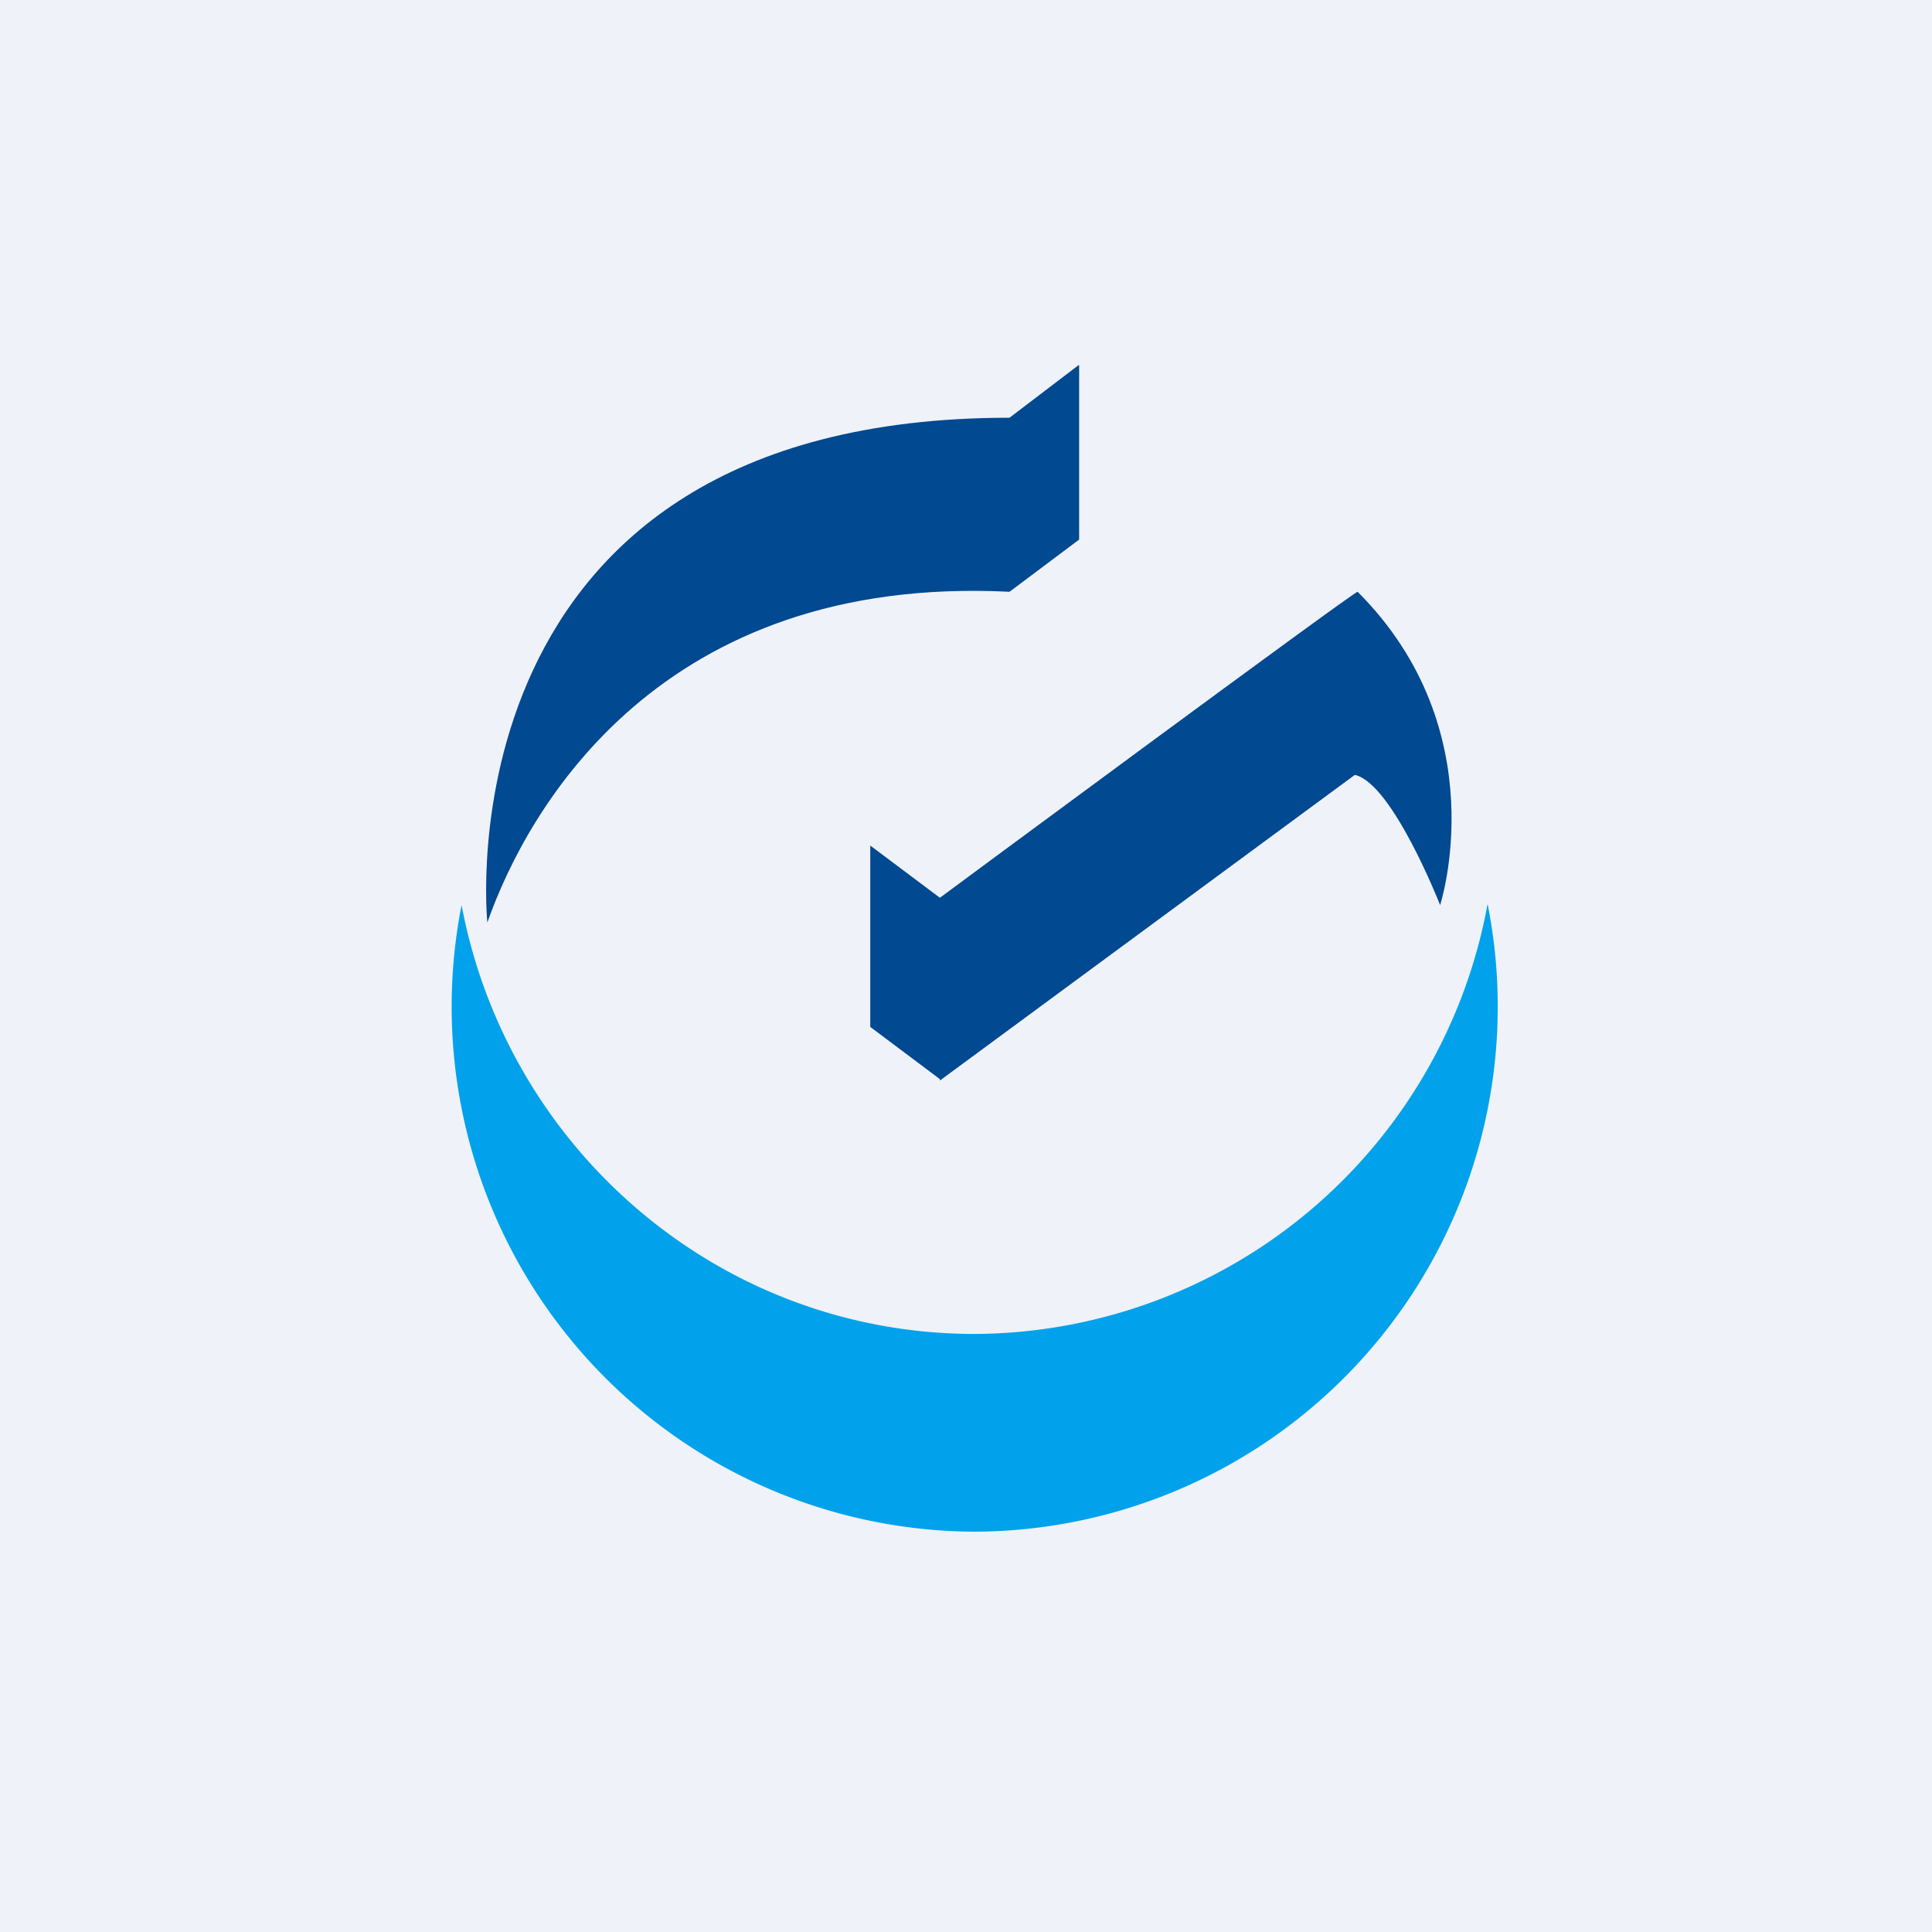
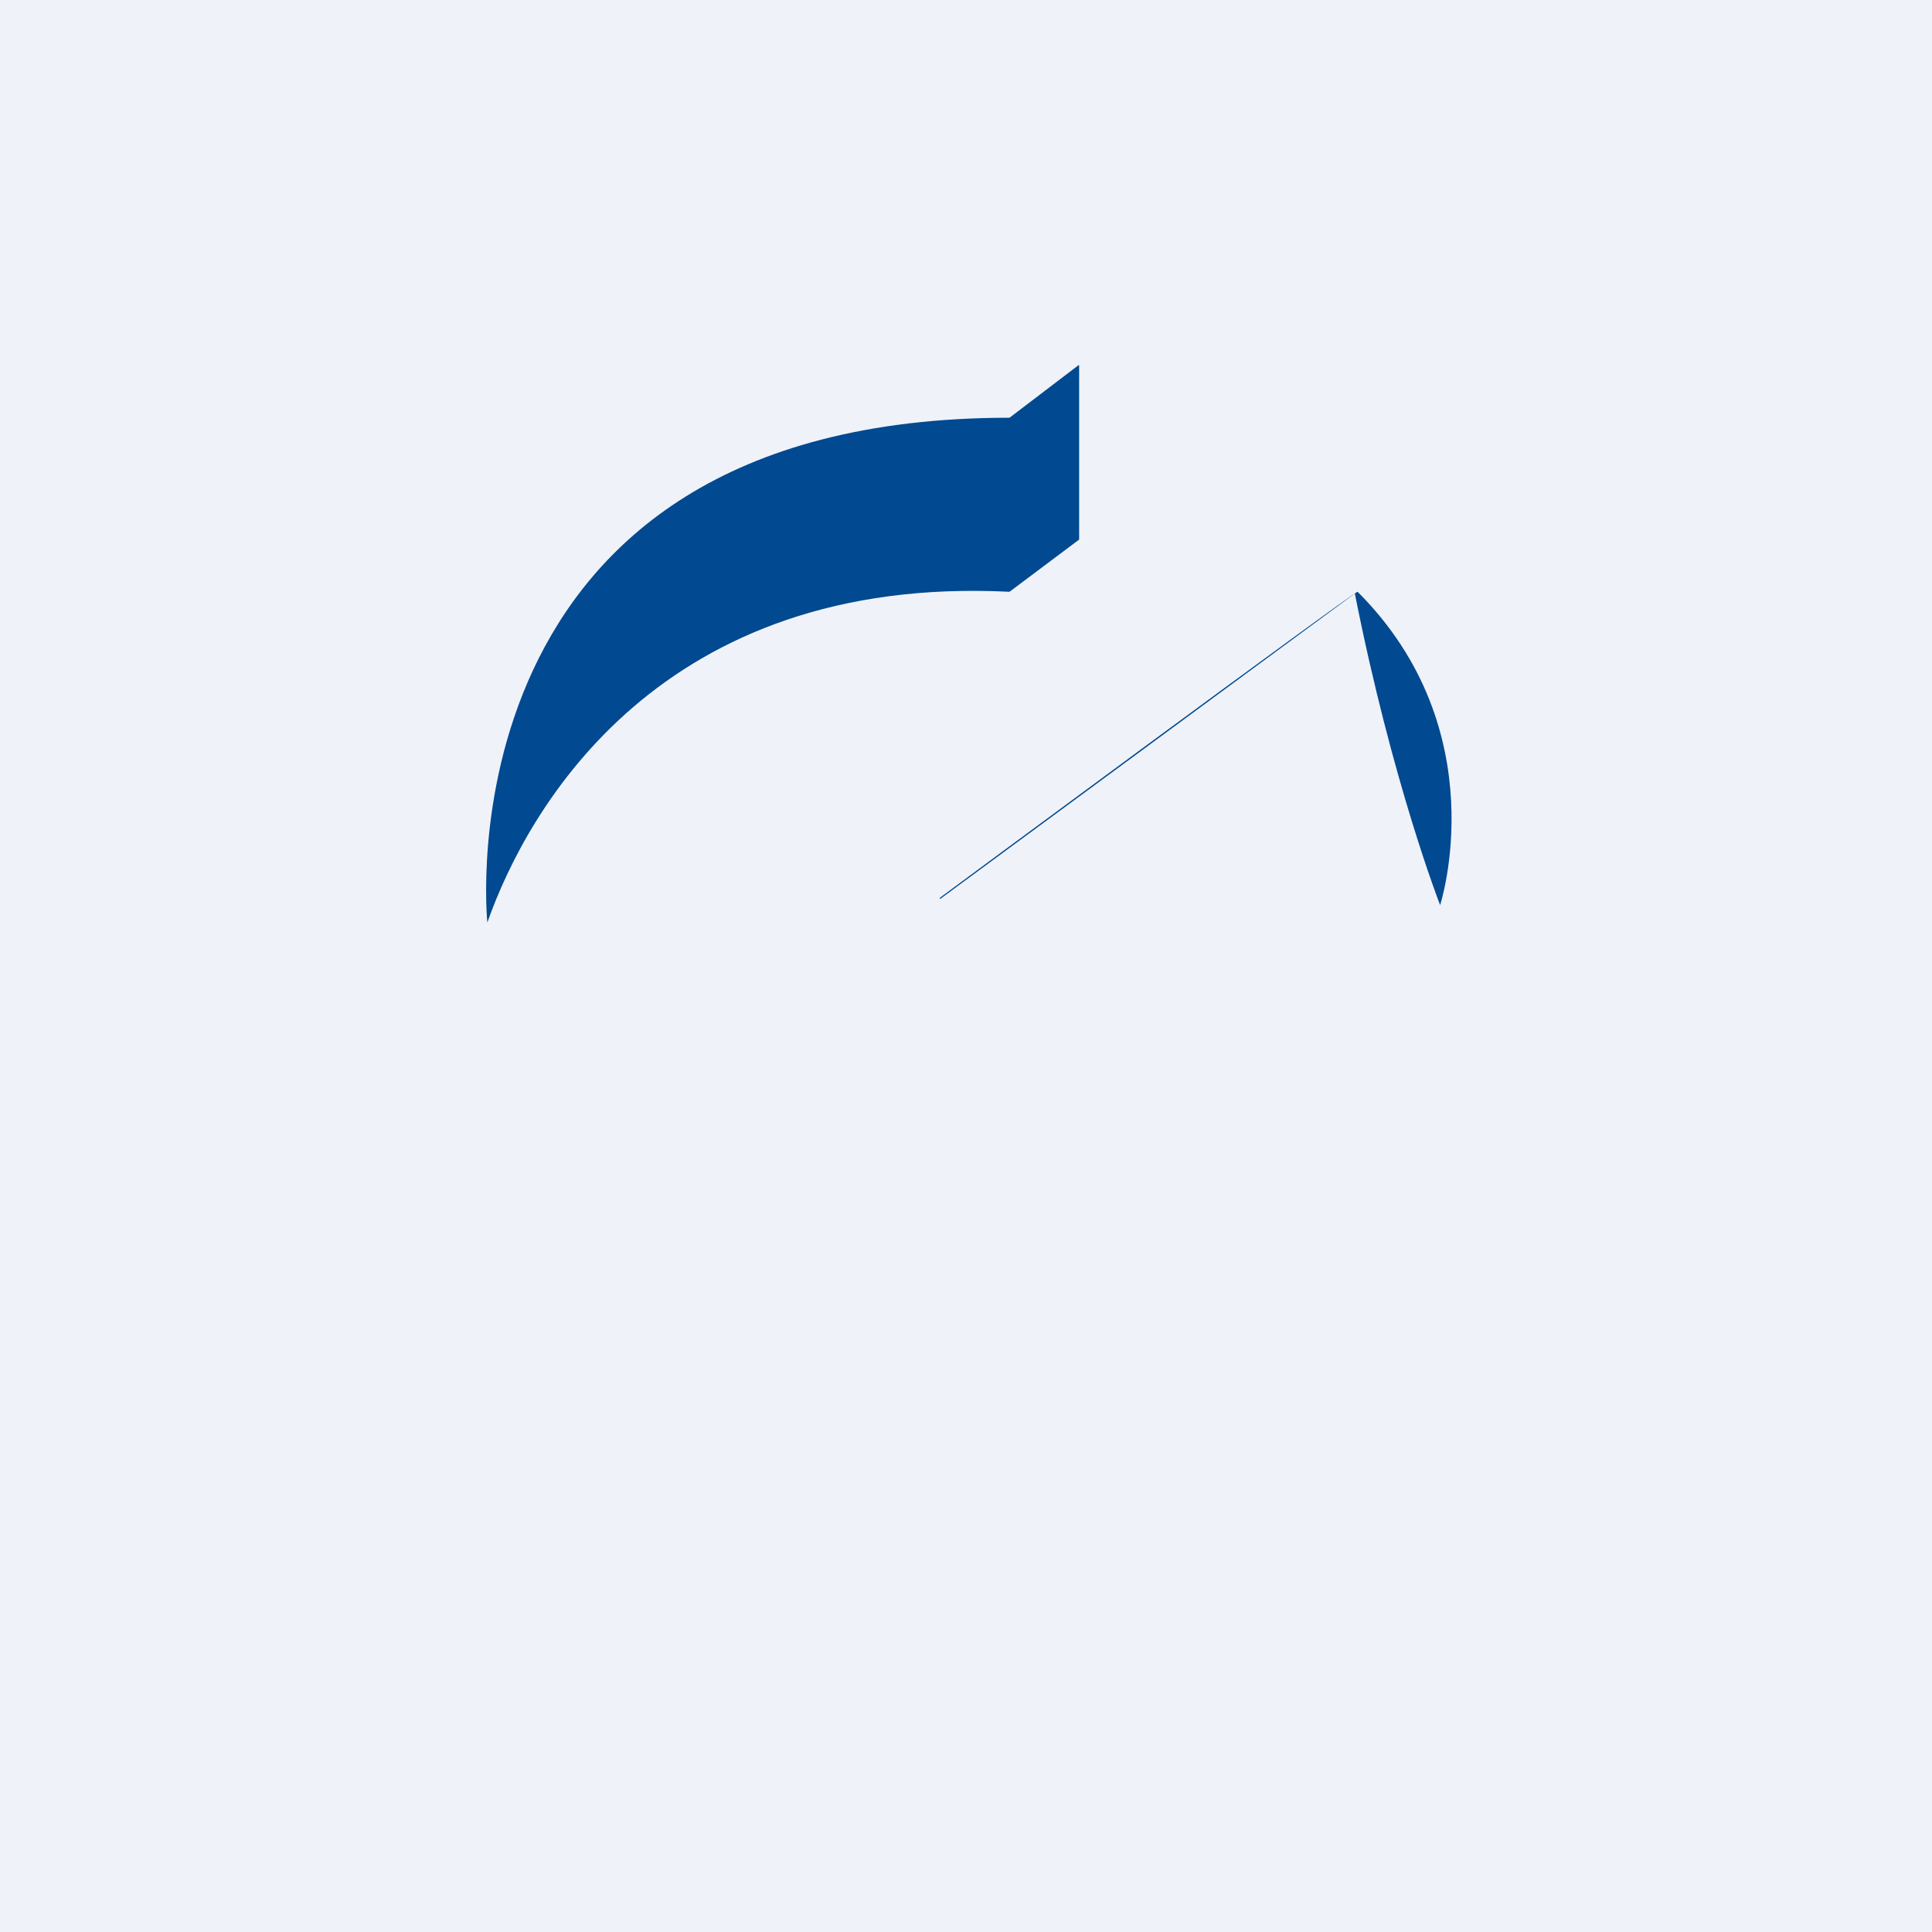
<svg xmlns="http://www.w3.org/2000/svg" viewBox="0 0 55.5 55.5">
  <path fill="#EFF2F8" d="M0 0h55.5v55.5H0Z" />
-   <path fill="#014990" d="M30.99 10.485 29 12c-16.5 0-15 14.5-15 14.5 1.17-3.33 5-10 15-9.5l2-1.5v-5ZM41.37 26S43 21 39 17c-.05-.05-12 8.79-12 8.79l-2-1.5v5.21l2 1.5v.04l11.92-8.78C40 22.5 41.37 26 41.37 26" />
-   <path fill="#01A2EB" d="M42.73 25.985A15.05 15.05 0 0 1 28 38.32c-7.32 0-13.42-5.3-14.74-12.32A15.08 15.08 0 0 0 28 44a15.08 15.08 0 0 0 14.74-18Z" />
+   <path fill="#014990" d="M30.99 10.485 29 12c-16.5 0-15 14.5-15 14.5 1.17-3.33 5-10 15-9.5l2-1.5v-5ZM41.37 26S43 21 39 17c-.05-.05-12 8.79-12 8.79l-2-1.5l2 1.5v.04l11.92-8.78C40 22.5 41.37 26 41.37 26" />
</svg>